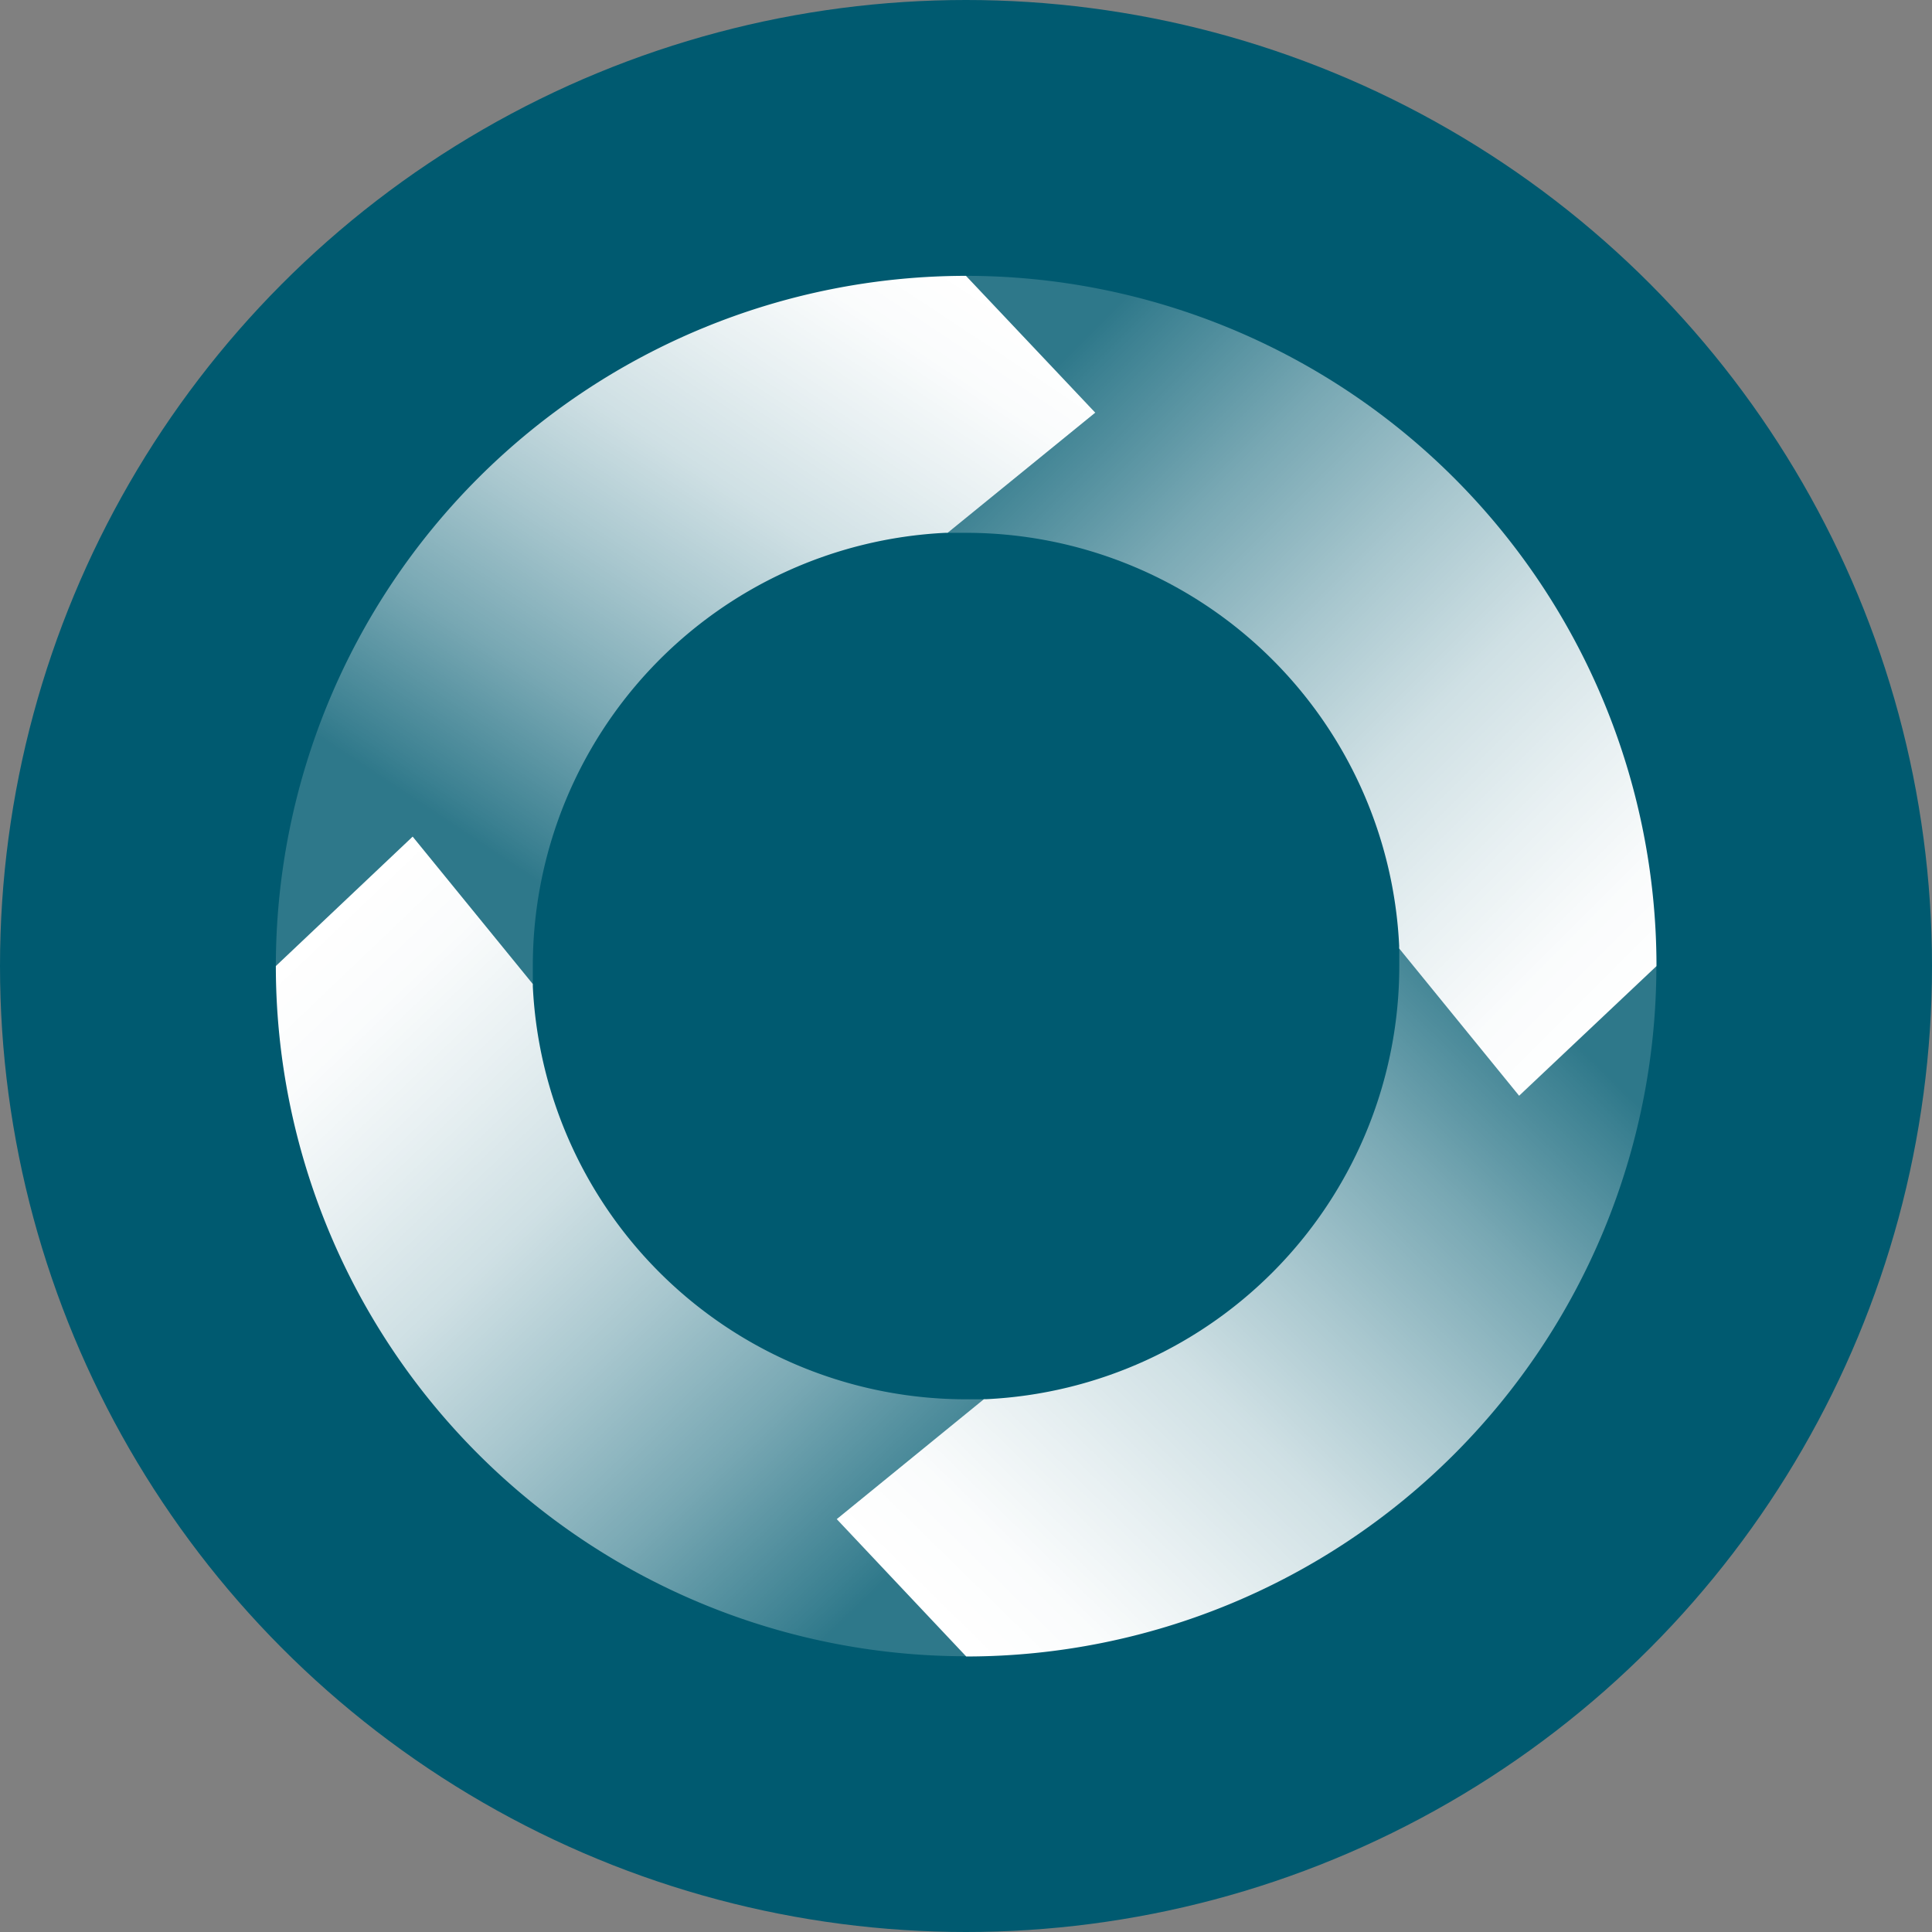
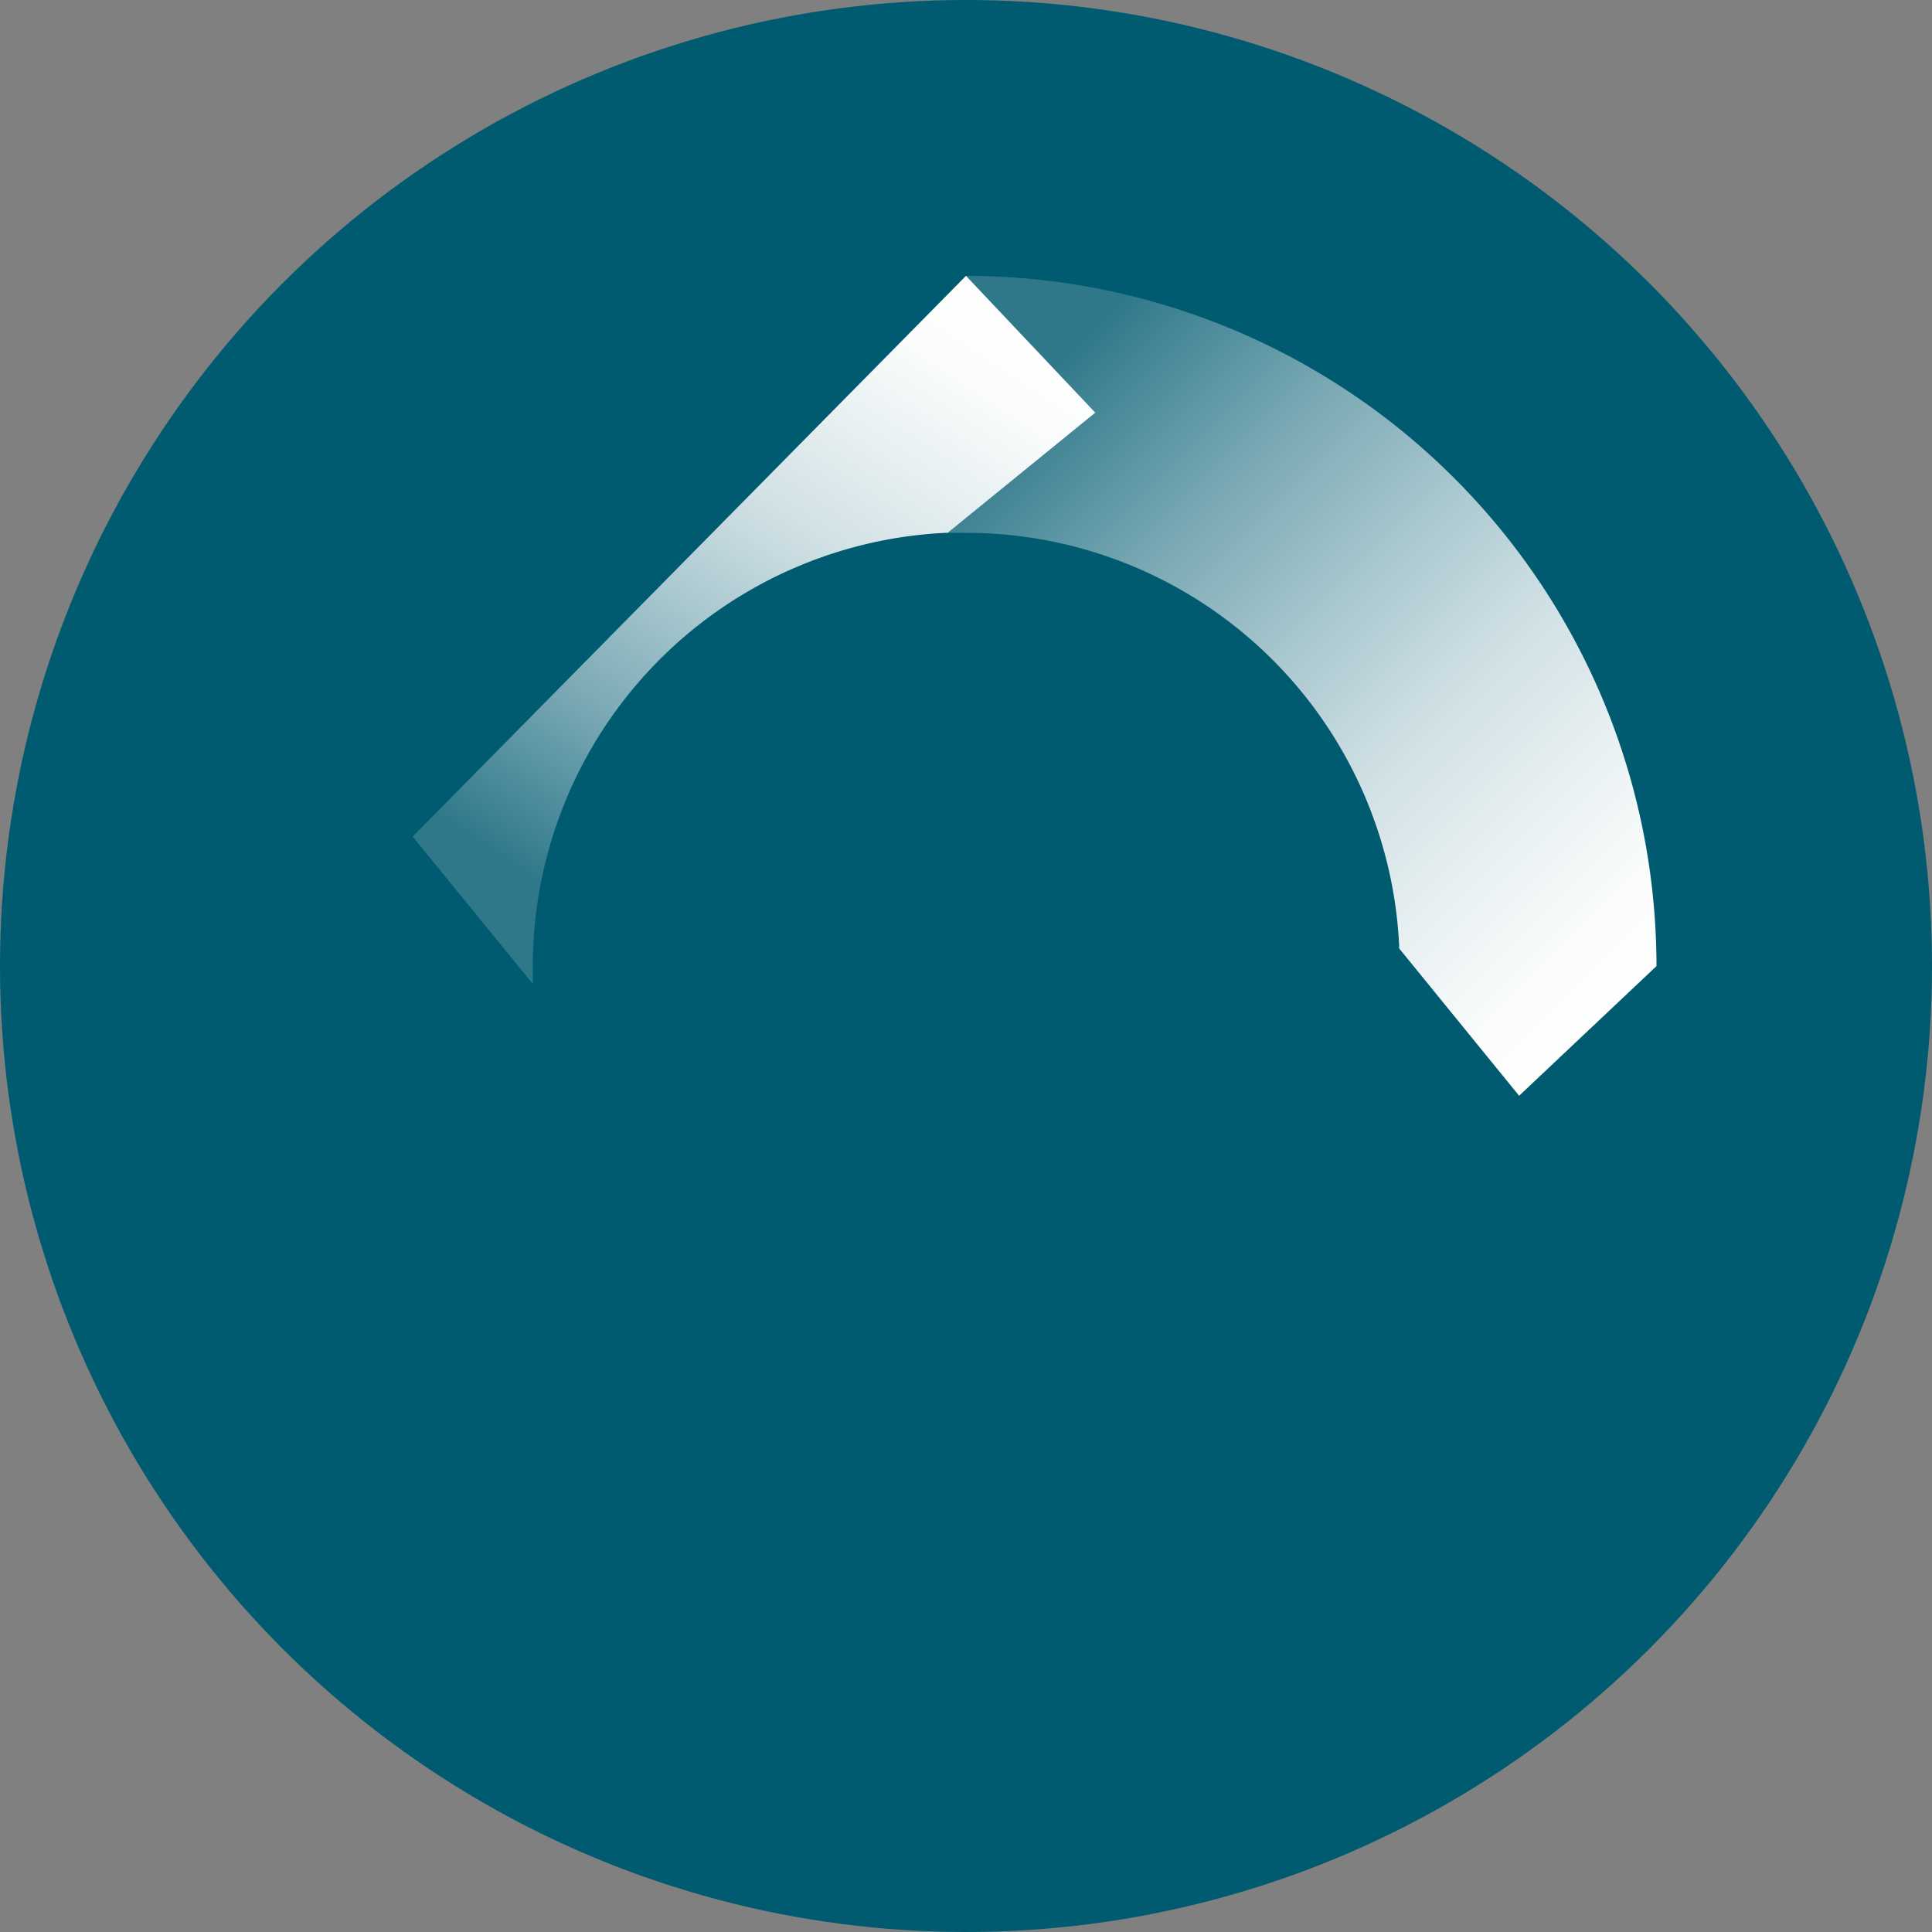
<svg xmlns="http://www.w3.org/2000/svg" xmlns:xlink="http://www.w3.org/1999/xlink" viewBox="0 0 175.1 175.1">
  <rect x="0" y="0" width="175.1" height="175.1" fill="#808080" stroke="none" />
  <defs>
    <style>.cls-1{fill:#005a70;}.cls-2{fill:url(#New_Gradient_Swatch_2);}.cls-3{fill:url(#New_Gradient_Swatch_2-2);}.cls-4{fill:url(#New_Gradient_Swatch_2-3);}.cls-5{fill:url(#New_Gradient_Swatch_2-4);}</style>
    <linearGradient id="New_Gradient_Swatch_2" x1="41.5" y1="84.19" x2="82.49" y2="22.28" gradientUnits="userSpaceOnUse">
      <stop offset="0.1" stop-color="#fff" stop-opacity="0.18" />
      <stop offset="0.14" stop-color="#fff" stop-opacity="0.24" />
      <stop offset="0.31" stop-color="#fff" stop-opacity="0.47" />
      <stop offset="0.48" stop-color="#fff" stop-opacity="0.66" />
      <stop offset="0.63" stop-color="#fff" stop-opacity="0.81" />
      <stop offset="0.78" stop-color="#fff" stop-opacity="0.91" />
      <stop offset="0.9" stop-color="#fff" stop-opacity="0.98" />
      <stop offset="1" stop-color="#fff" />
    </linearGradient>
    <linearGradient id="New_Gradient_Swatch_2-2" x1="89.68" y1="26.63" x2="151.58" y2="88.53" xlink:href="#New_Gradient_Swatch_2" />
    <linearGradient id="New_Gradient_Swatch_2-3" x1="149.12" y1="88.49" x2="88.89" y2="149.98" xlink:href="#New_Gradient_Swatch_2" />
    <linearGradient id="New_Gradient_Swatch_2-4" x1="85.96" y1="150.01" x2="26.15" y2="87.27" xlink:href="#New_Gradient_Swatch_2" />
  </defs>
  <g id="Layer_2" data-name="Layer 2">
    <g id="Layer_1-2" data-name="Layer 1">
      <circle class="cls-1" cx="87.55" cy="87.55" r="87.55" />
-       <path class="cls-2" d="M87.55,25h0A62.59,62.59,0,0,0,25,87.55L37.4,75.82,48.29,89.18c0-.54,0-1.08,0-1.63A39.31,39.31,0,0,1,85.69,48.29h.2L99.27,37.4Z" />
+       <path class="cls-2" d="M87.55,25h0L37.4,75.82,48.29,89.18c0-.54,0-1.08,0-1.63A39.31,39.31,0,0,1,85.69,48.29h.2L99.27,37.4Z" />
      <path class="cls-3" d="M150.13,87.51A62.59,62.59,0,0,0,87.55,25h0L99.27,37.4,85.89,48.29c.55,0,1.11,0,1.66,0a39.31,39.31,0,0,1,39.26,37.45,1.7,1.7,0,0,0,0,.22l10.87,13.35,12.44-11.74Z" />
-       <path class="cls-4" d="M150.13,87.52,137.69,99.26,126.82,85.91c0,.54,0,1.09,0,1.64A39.31,39.31,0,0,1,89.4,126.81h-.23L75.83,137.68l11.74,12.45h0a62.58,62.58,0,0,0,62.55-62.58Z" />
-       <path class="cls-5" d="M89.17,126.82c-.54,0-1.08,0-1.62,0A39.31,39.31,0,0,1,48.29,89.4v-.22L37.4,75.82,25,87.55h0v0a62.59,62.59,0,0,0,62.58,62.56h0L75.83,137.68Z" />
    </g>
  </g>
</svg>